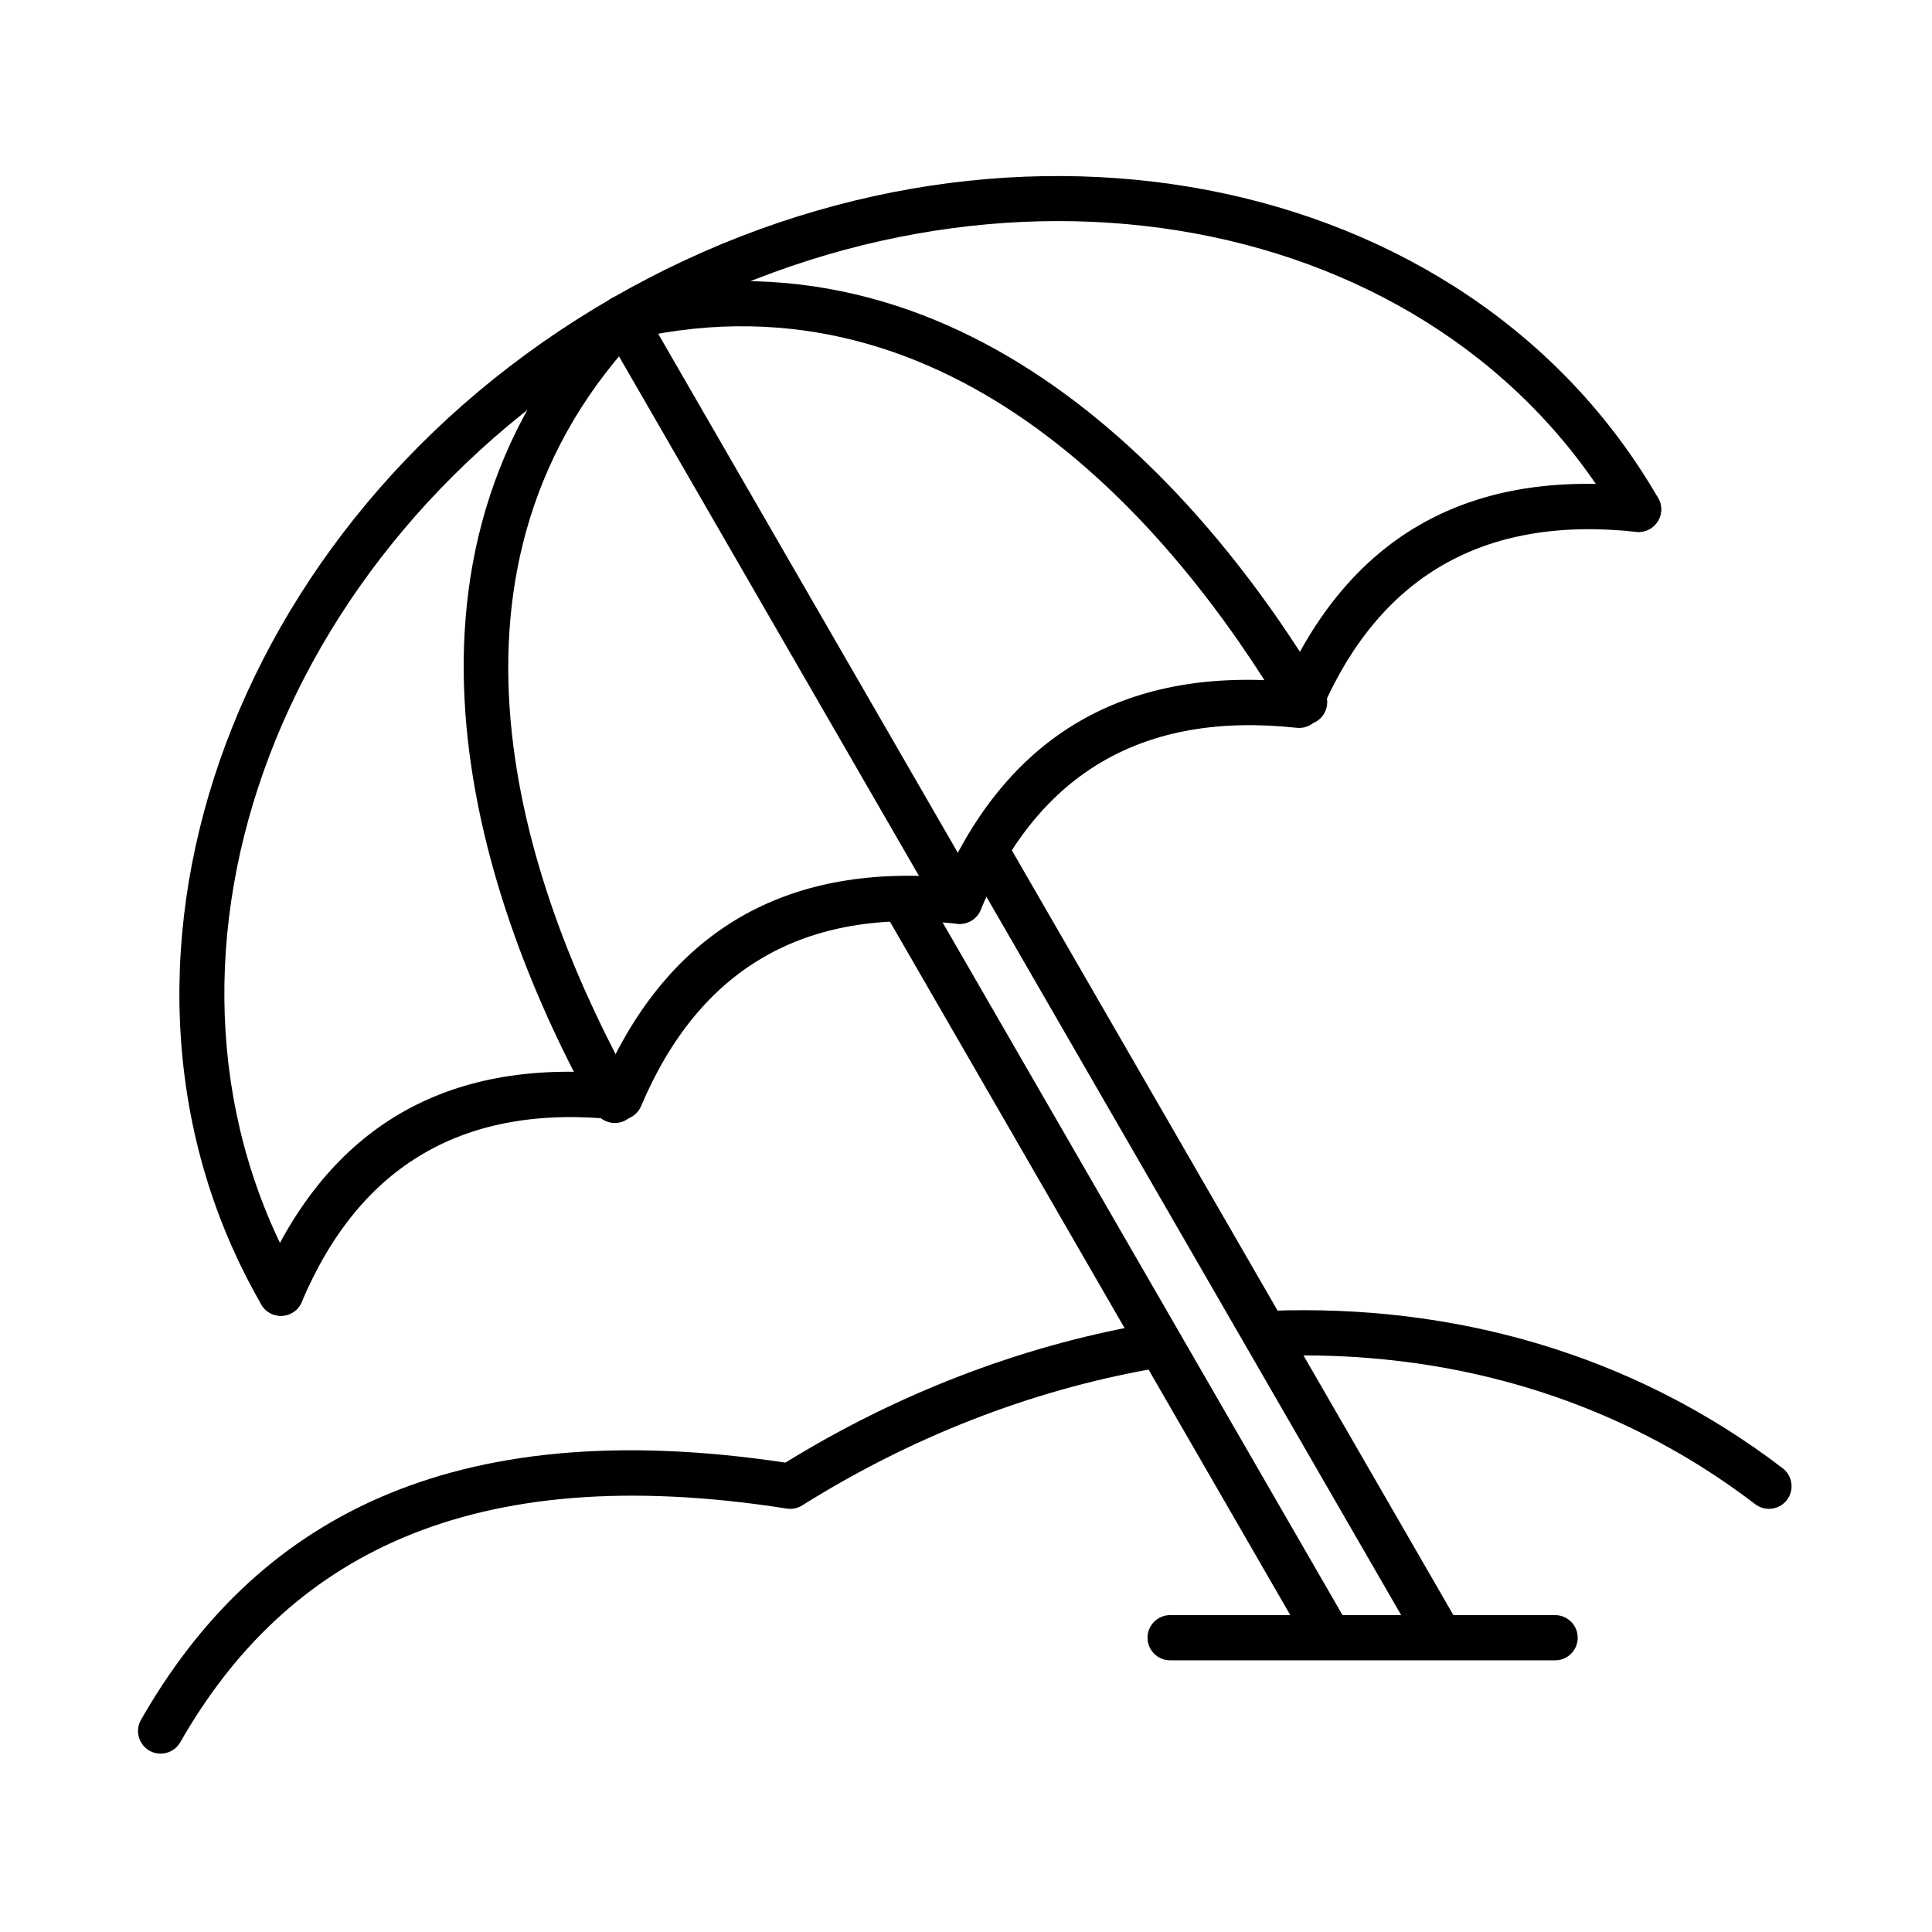
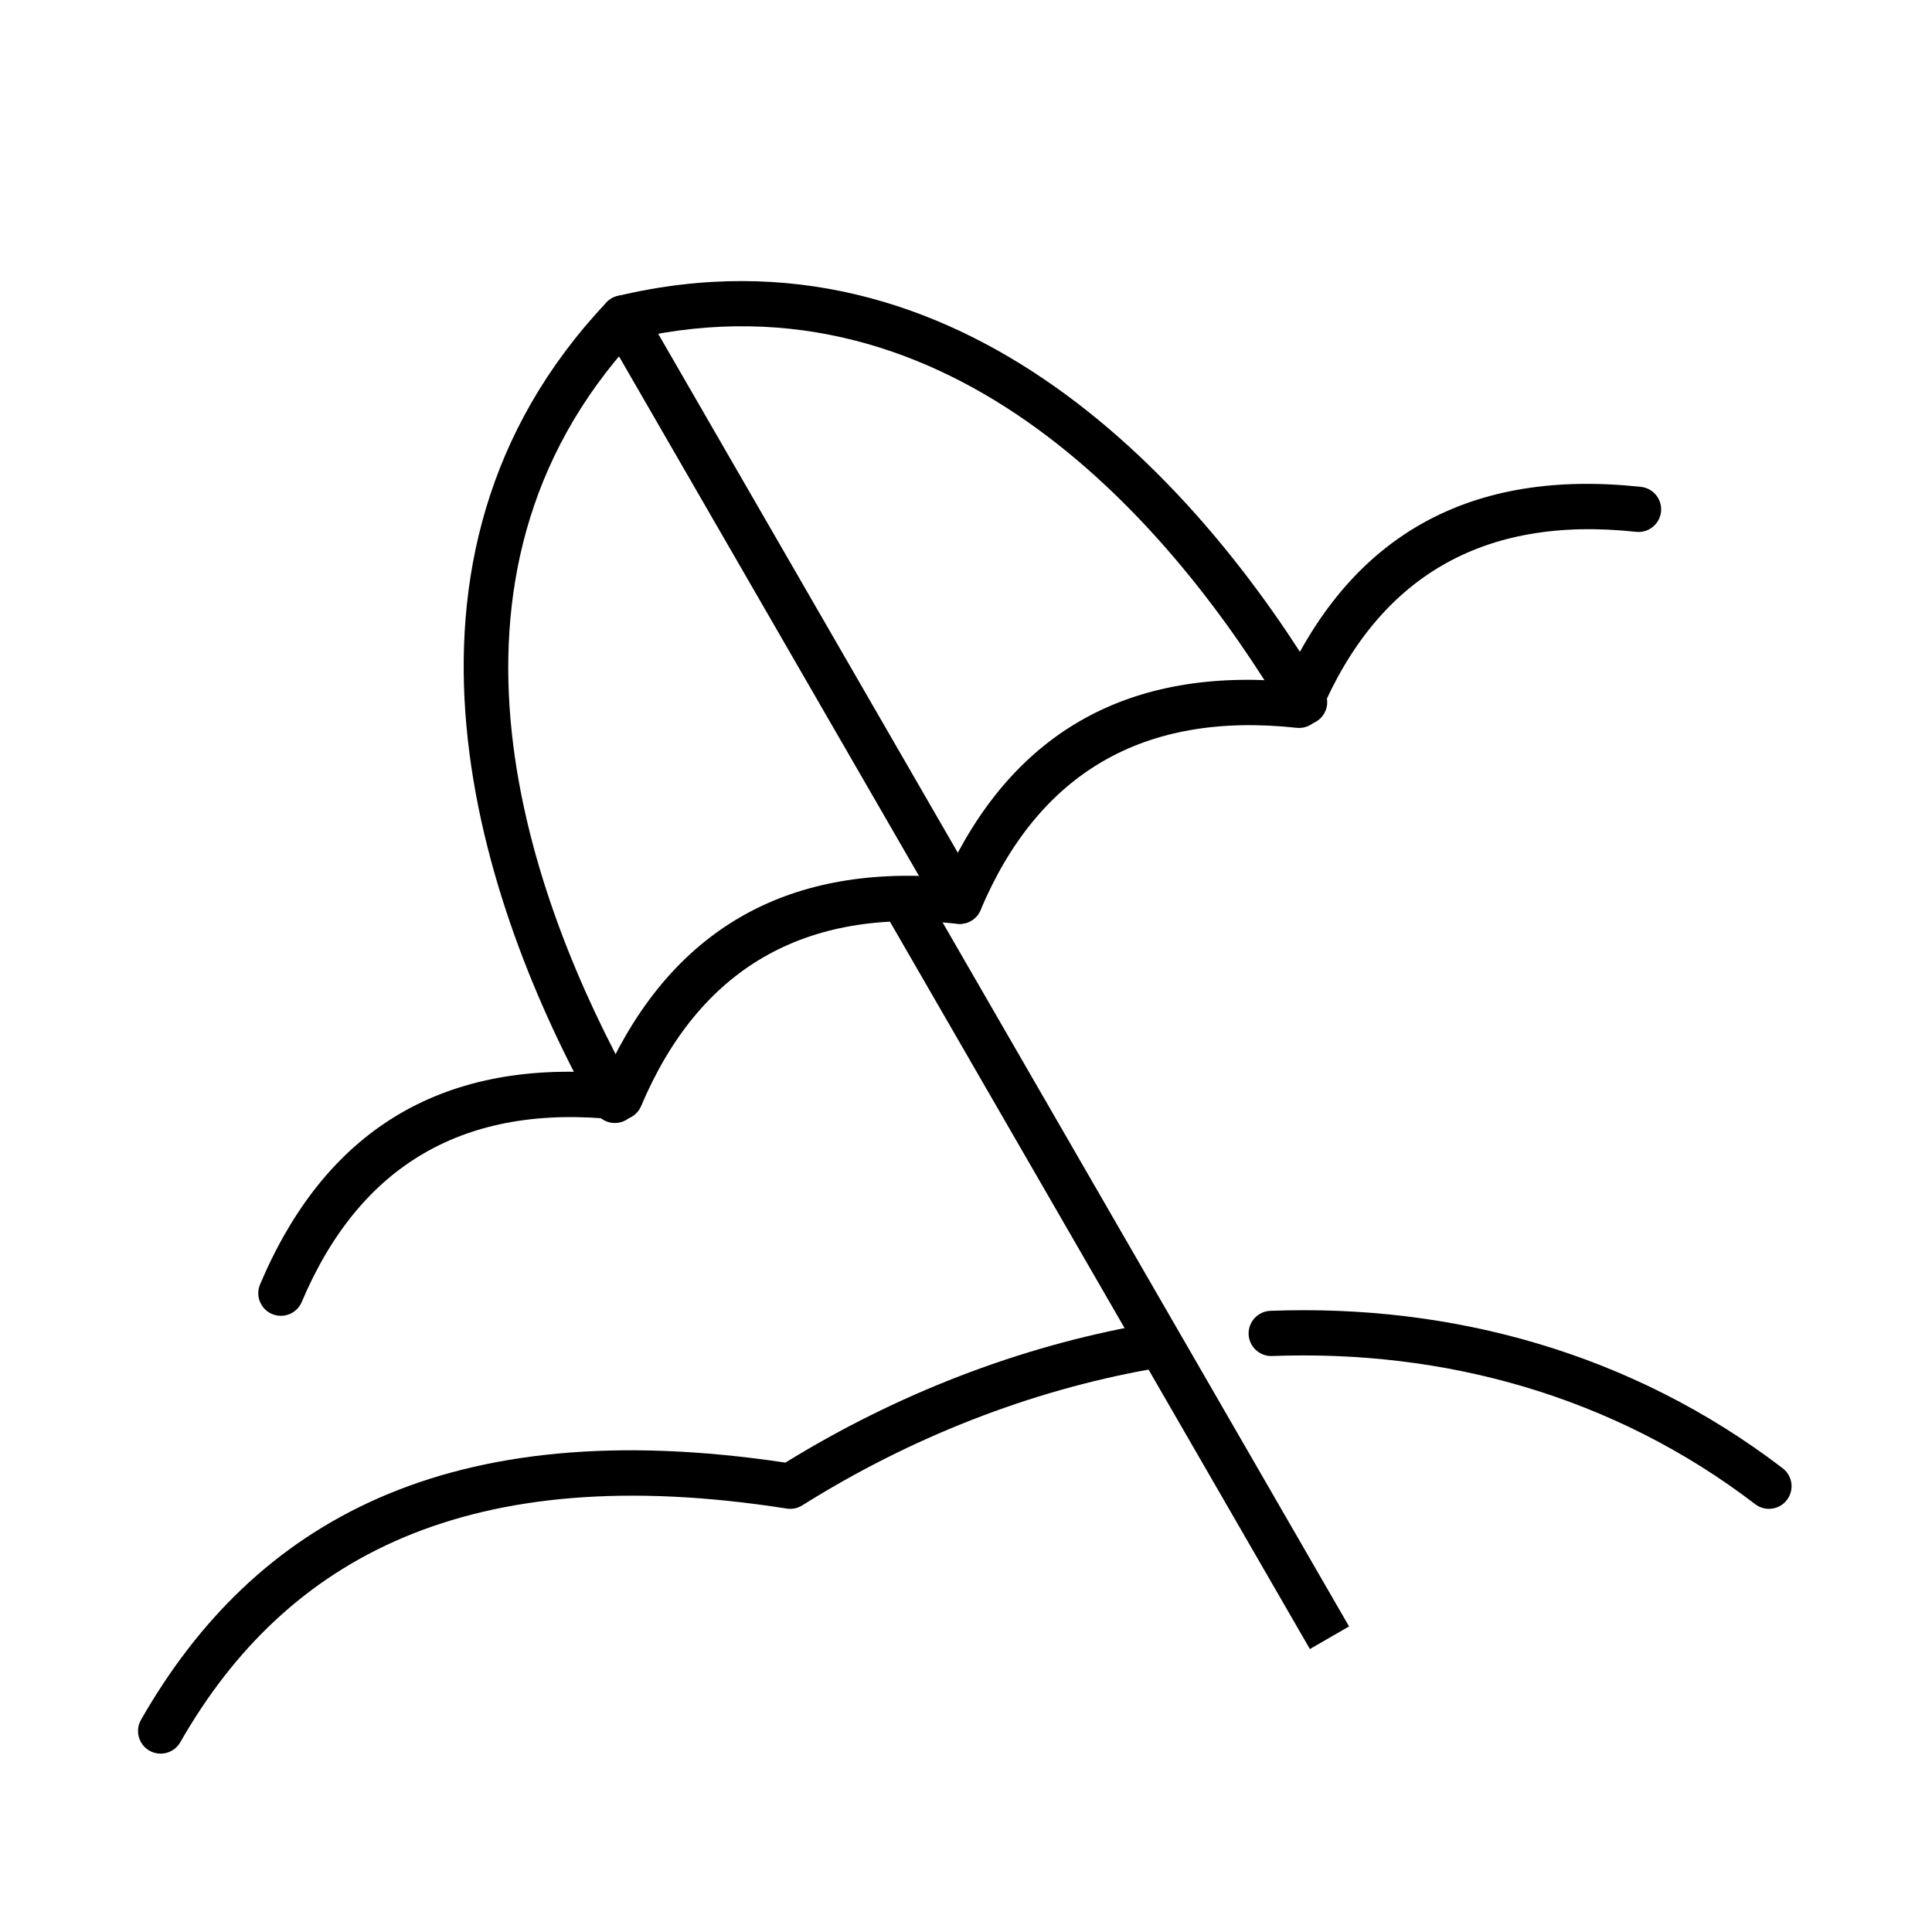
<svg xmlns="http://www.w3.org/2000/svg" clip-rule="evenodd" fill-rule="evenodd" height="512" stroke-linejoin="round" stroke-miterlimit="2" viewBox="0 0 356 356" width="512">
  <g id="Exp-1.-O">
    <g>
      <path d="m169.435 162.605 79.148 137.088-7.217 4.167-79.148-137.089z" />
-       <path d="m261.797 303.86-84.256-145.935 7.217-4.167 84.256 145.935z" />
-       <path d="m48.15 240.374c-35.307-61.154-6.614-144.308 64.551-185.395 71.166-41.088 157.526-24.36 192.833 36.794 1.15 1.992.467 4.542-1.525 5.692-1.991 1.15-4.542.467-5.692-1.525-33.193-57.493-114.543-72.372-181.449-33.744s-94.695 116.518-61.501 174.012c1.15 1.991.466 4.541-1.525 5.691-1.992 1.15-4.542.467-5.692-1.525z" />
      <path d="m47.921 236.667c11.881-28.071 32.987-41.292 63.783-38.91 12.08-26.147 32.788-38.41 62.541-36.109 12.081-26.147 32.789-38.409 62.542-36.108 12.489-27.03 34.197-39.222 65.587-35.826 2.286.248 3.942 2.305 3.694 4.591-.247 2.286-2.304 3.942-4.59 3.694-28.275-3.059-47.569 8.337-58.257 33.59-.716 1.693-2.458 2.717-4.285 2.519-28.275-3.059-47.569 8.336-58.257 33.59-.716 1.693-2.457 2.716-4.285 2.518-28.274-3.059-47.569 8.337-58.257 33.59-.716 1.693-2.457 2.717-4.285 2.519-28.274-3.059-47.568 8.336-58.256 33.59-.897 2.118-3.344 3.109-5.461 2.213-2.118-.896-3.11-3.343-2.214-5.461z" />
      <path d="m109.653 204.798c-21.129-37.81-42.757-101.602 2.103-149.072.558-.59 1.275-1.004 2.065-1.192 63.541-15.115 107.972 35.511 130.152 72.715 1.177 1.975.53 4.535-1.446 5.712-1.975 1.178-4.535.53-5.712-1.445-20.58-34.52-61.141-82.336-119.848-69.157-40.774 44.256-19.644 103.292-.039 138.374 1.122 2.007.403 4.548-1.605 5.67-2.007 1.121-4.548.402-5.67-1.605z" />
      <path d="m173.234 168.157-62.058-107.486c-1.149-1.992-.466-4.542 1.525-5.692 1.992-1.15 4.542-.467 5.692 1.525l62.058 107.486c1.149 1.992.466 4.542-1.526 5.692-1.991 1.15-4.541.467-5.691-1.525z" />
-       <path d="m215.616 297.61h70.935c2.3 0 4.167 1.867 4.167 4.166 0 2.3-1.867 4.167-4.167 4.167h-70.935c-2.3 0-4.167-1.867-4.167-4.167 0-2.299 1.867-4.166 4.167-4.166z" />
      <path d="m25.983 316.899c20.819-36.424 56.402-56.754 118.738-47.391 20.491-12.634 42.974-21.324 65.83-25.413 2.264-.405 4.43 1.104 4.835 3.368.405 2.263-1.104 4.43-3.368 4.835-22.319 3.993-44.261 12.587-64.194 25.091-.852.535-1.868.743-2.861.587-58.666-9.205-92.288 9.018-111.745 43.058-1.142 1.997-3.689 2.691-5.686 1.55-1.996-1.141-2.691-3.688-1.549-5.685z" />
      <path d="m234.086 241.538c33.484-1.264 66.593 7.741 94.402 29.012 1.827 1.397 2.175 4.015.778 5.841-1.397 1.827-4.014 2.176-5.841.778-26.221-20.056-57.454-28.496-89.025-27.303-2.298.086-4.234-1.709-4.321-4.007-.086-2.298 1.709-4.234 4.007-4.321z" />
    </g>
  </g>
</svg>